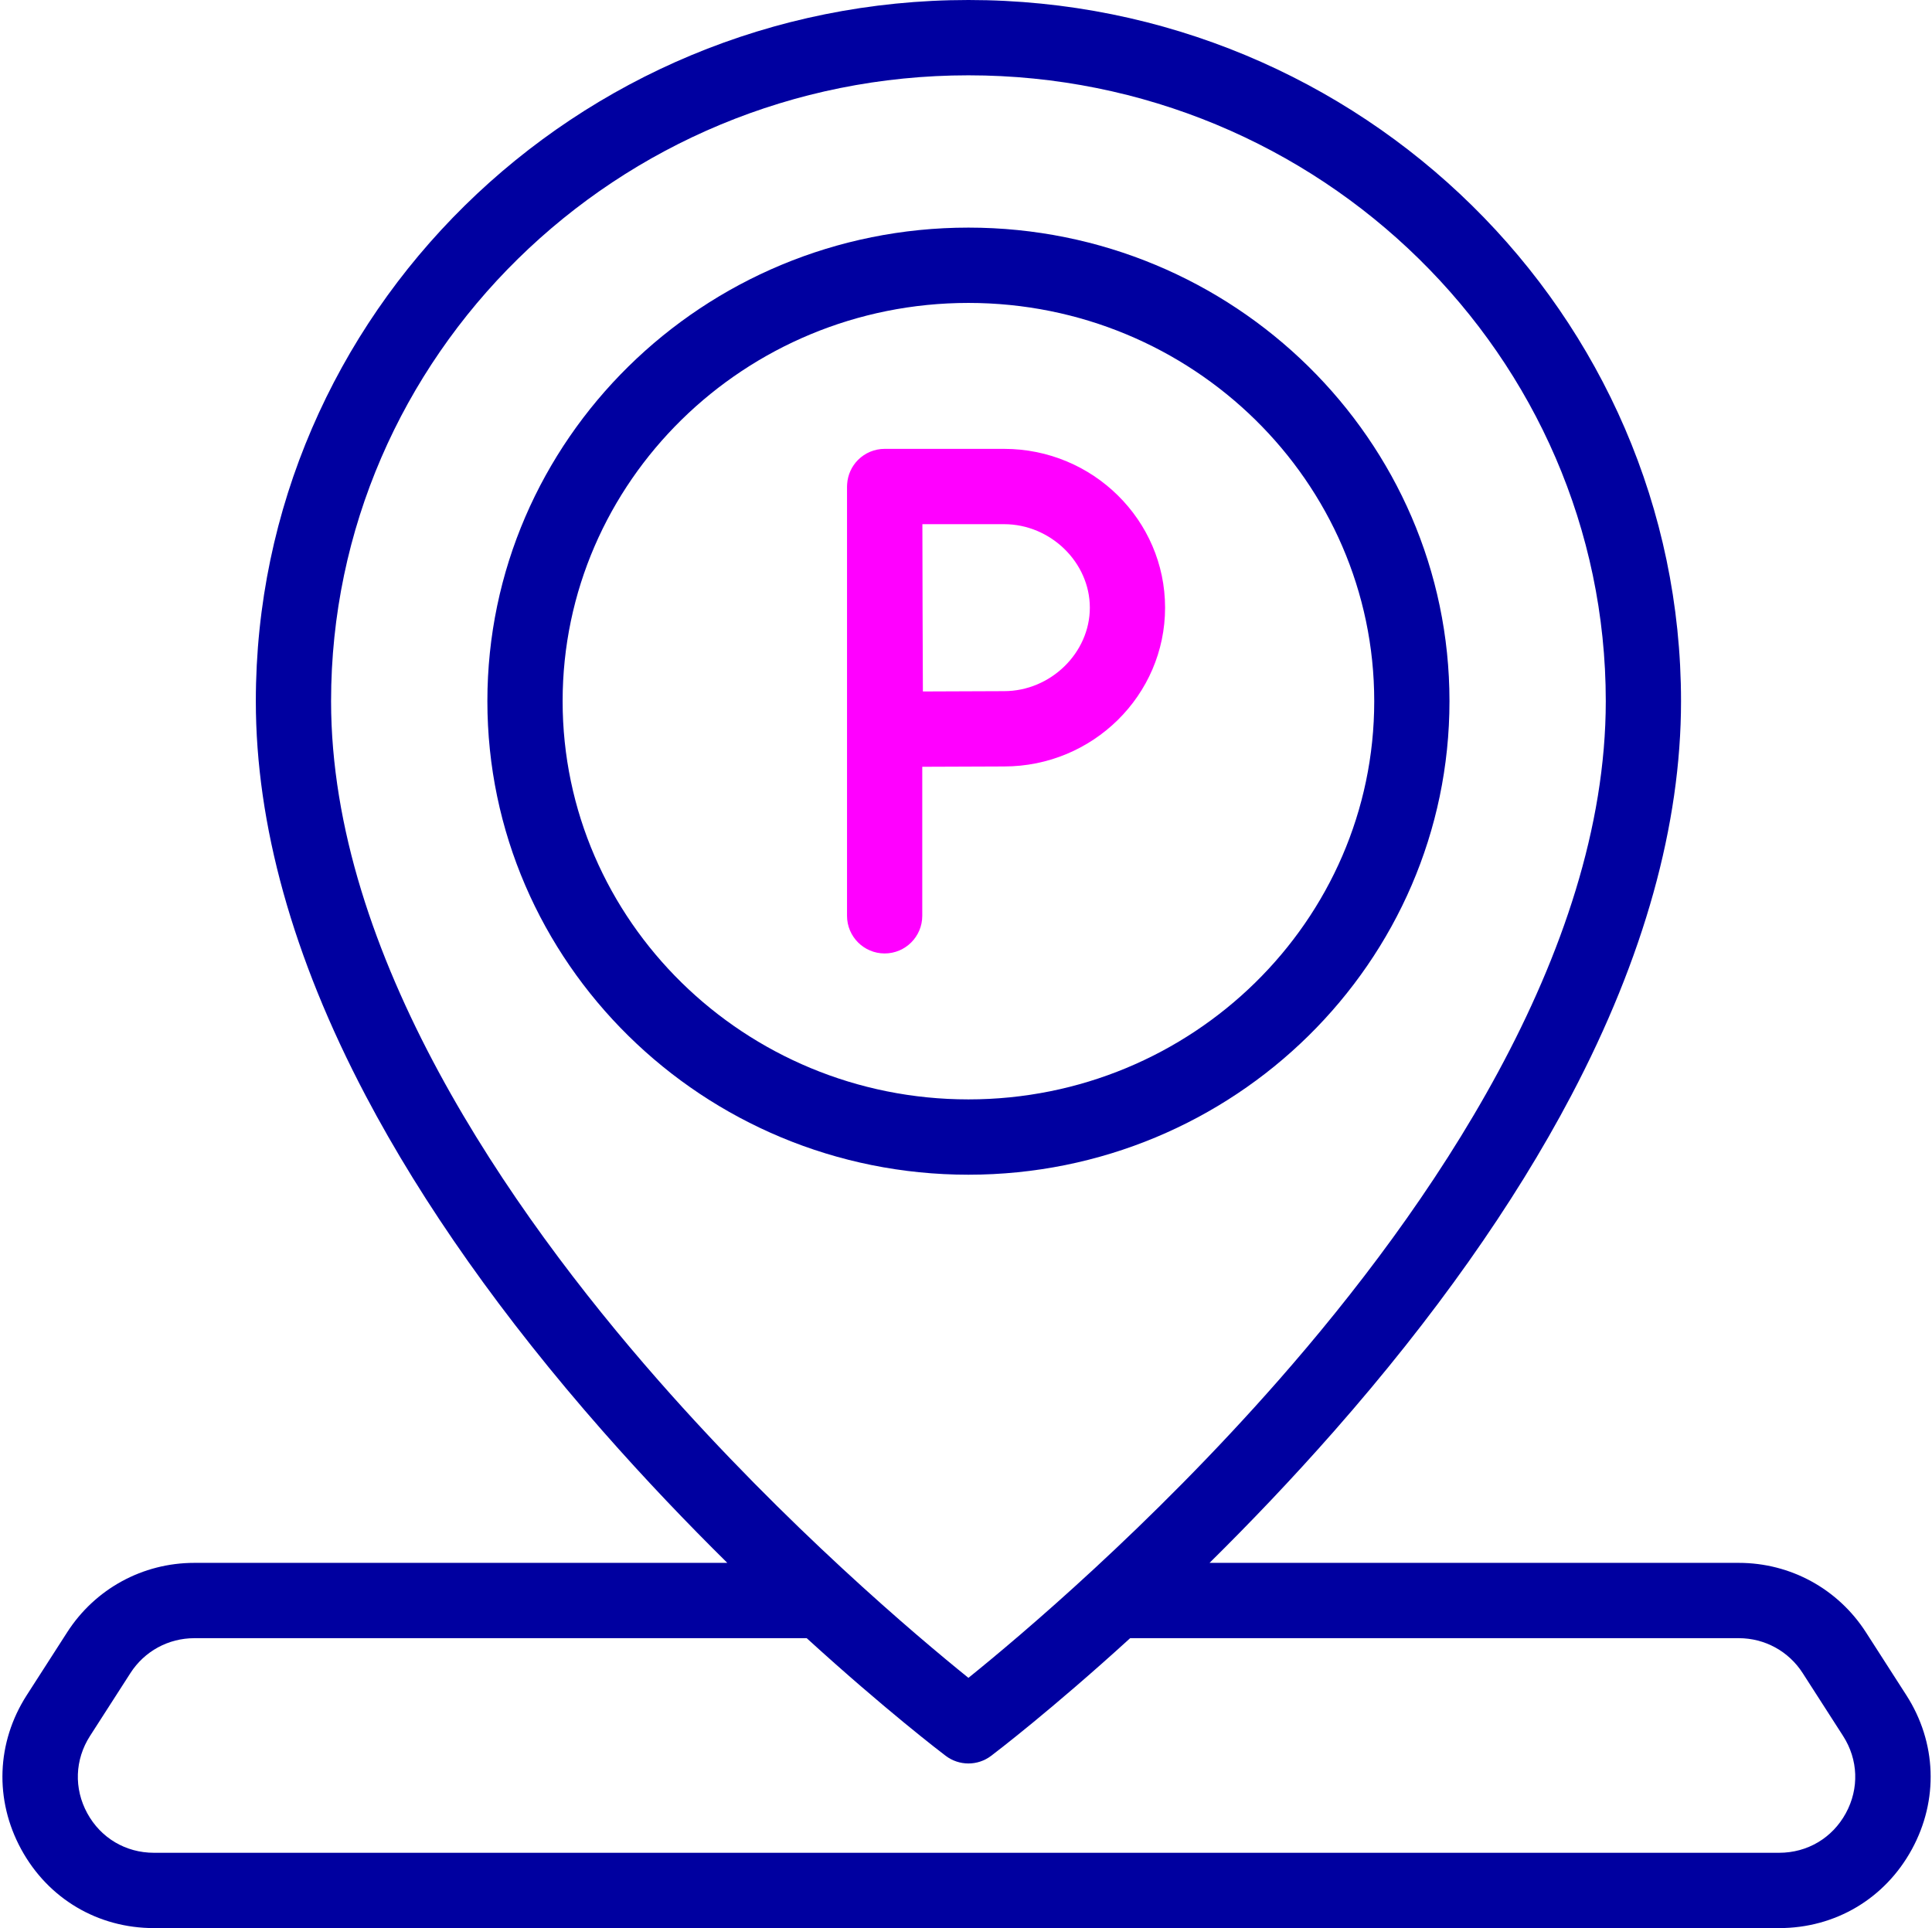
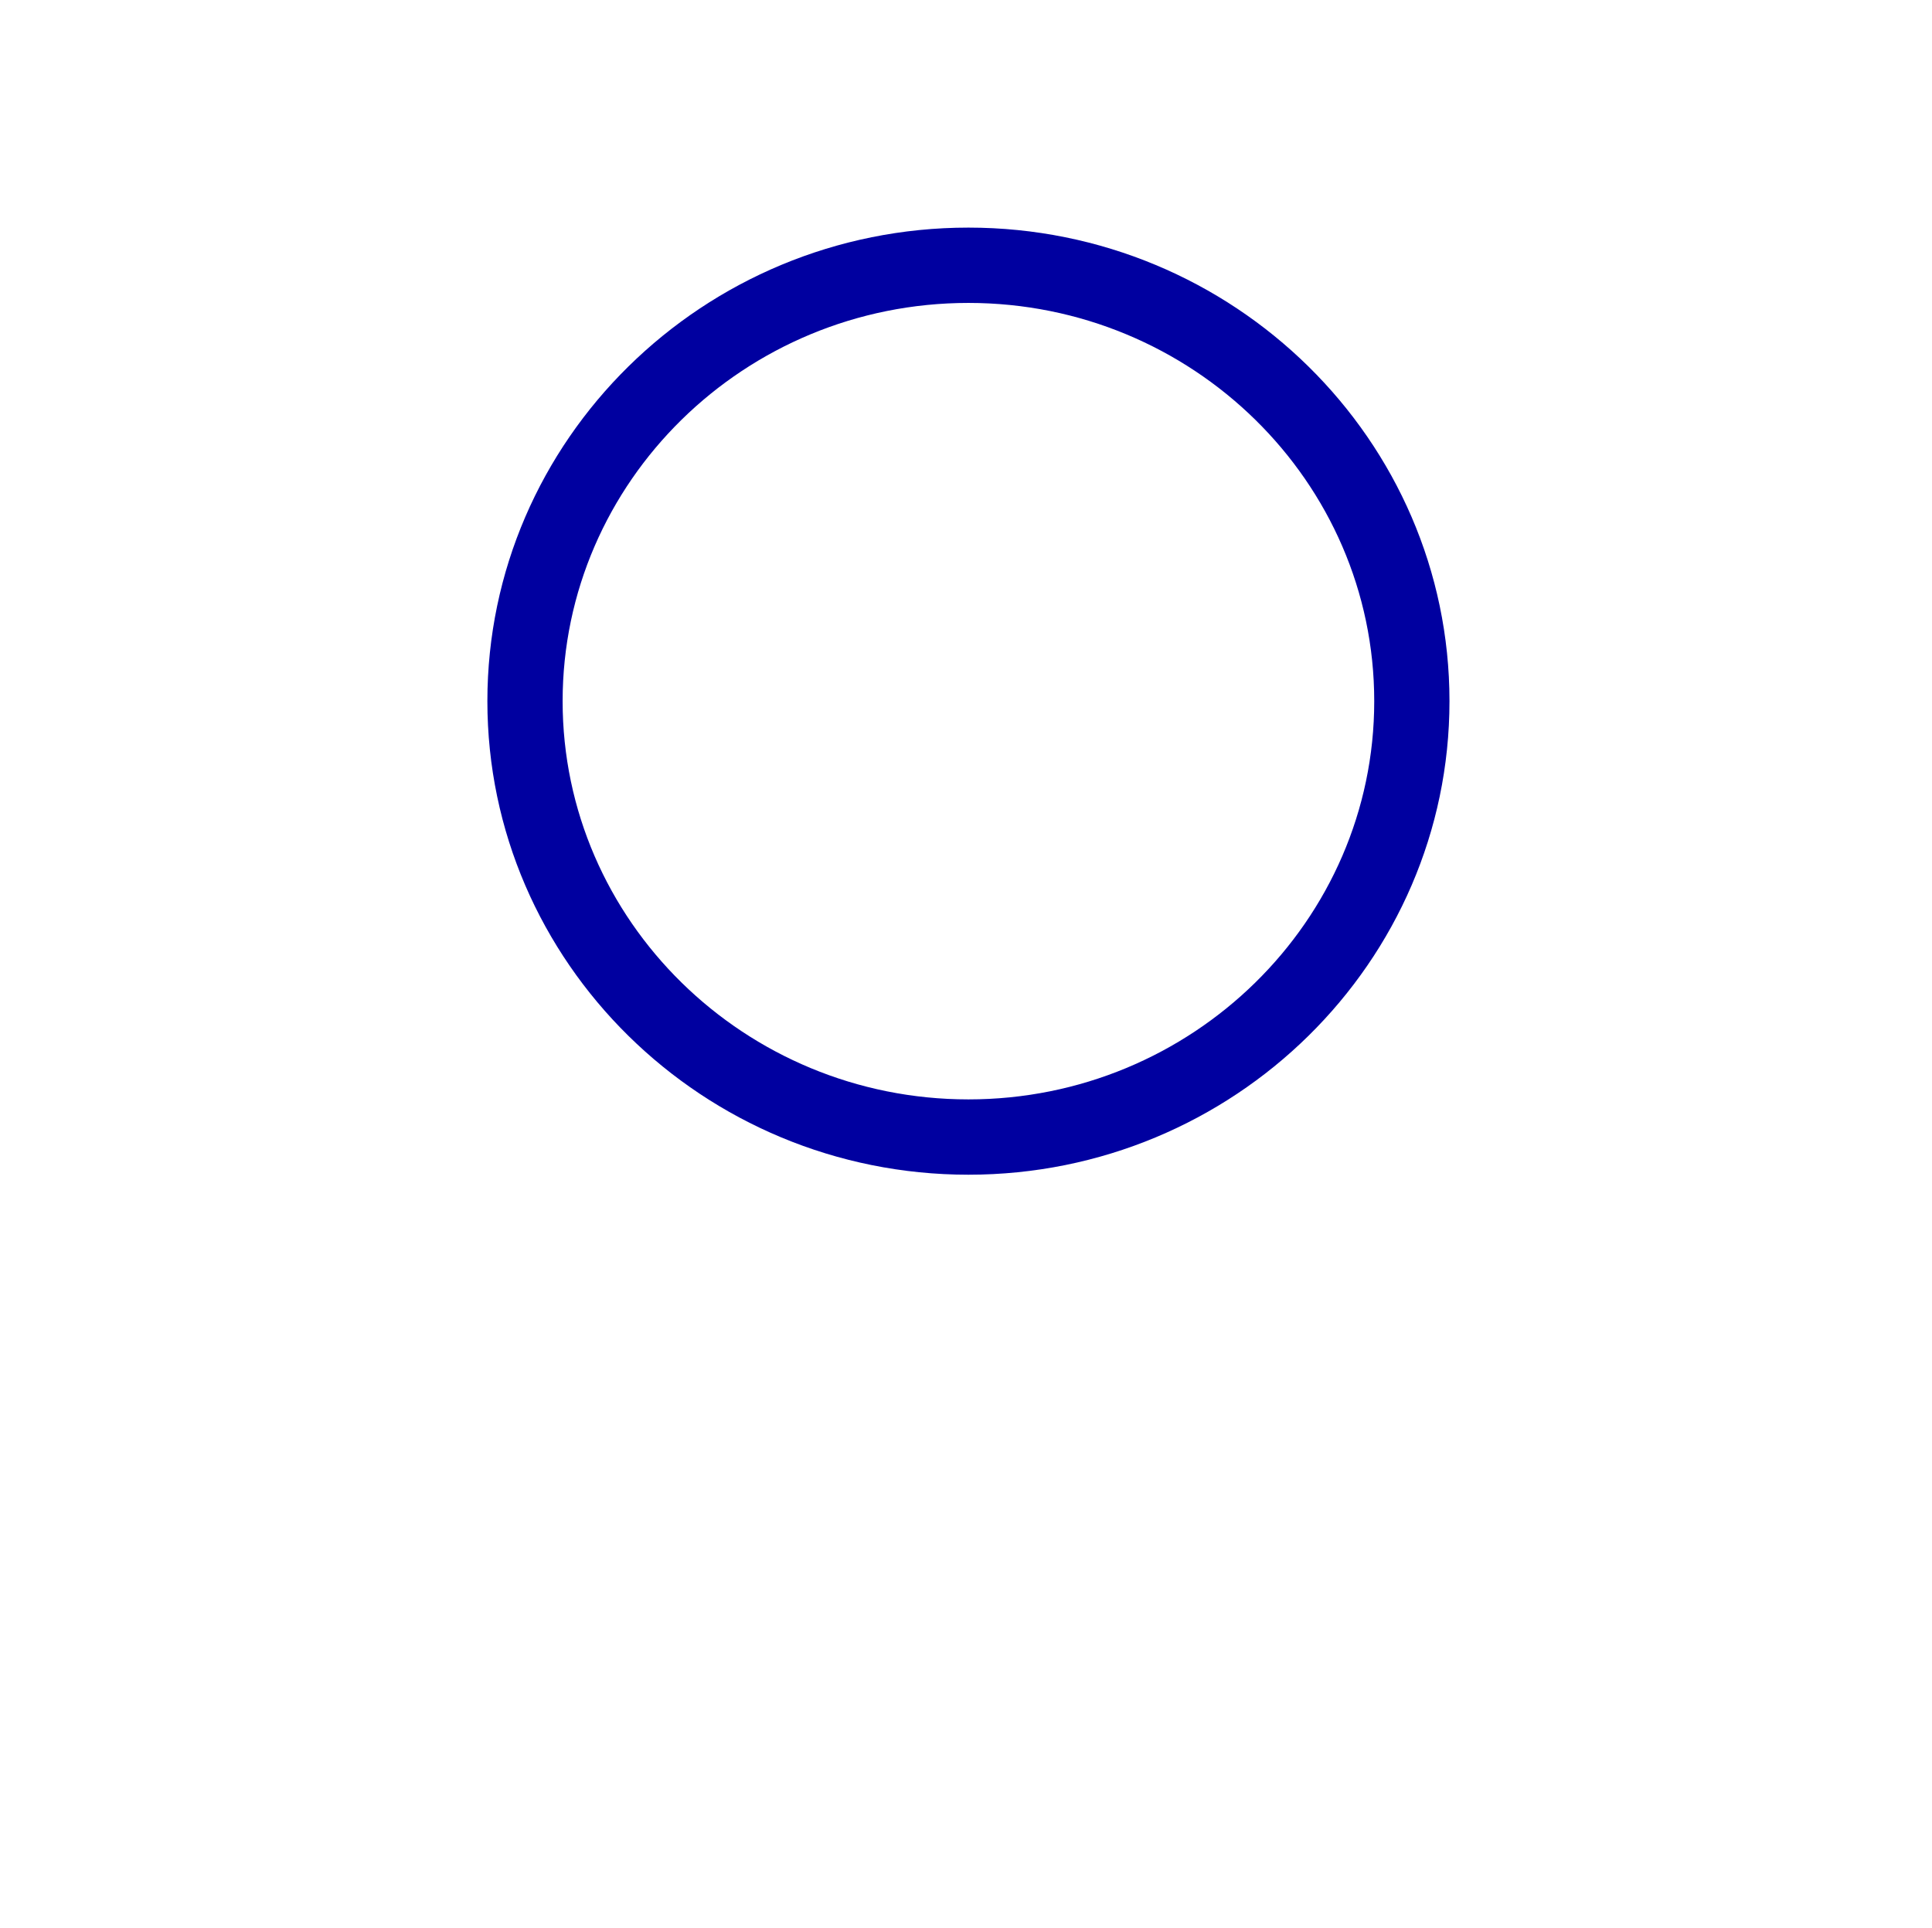
<svg xmlns="http://www.w3.org/2000/svg" width="513" height="512" viewBox="0 0 513 512" fill="none">
-   <path d="M354.255 380.014C380.79 349.831 401.968 319.861 417.202 290.936C436.549 254.199 446.359 218.958 446.359 186.191C446.359 83.525 361.477 0 257.145 0C152.812 0 67.93 83.525 67.93 186.191C67.93 218.958 77.74 254.199 97.088 290.936C112.321 319.861 133.499 349.831 160.034 380.014C171.327 392.86 182.576 404.604 193.12 415.014H51.597C37.873 415.014 25.248 421.909 17.829 433.457L7.103 450.148C-0.954 462.688 -1.505 477.987 5.631 491.073C12.775 504.177 25.95 512 40.872 512H472.417C487.339 512 500.514 504.177 507.658 491.073C514.794 477.987 514.243 462.688 506.186 450.148L495.461 433.457C488.041 421.909 475.418 415.014 461.692 415.014H321.169C331.714 404.604 342.963 392.859 354.255 380.014ZM174.793 366.529C135.157 321.39 87.91 253.461 87.91 186.191C87.91 94.553 163.829 20 257.145 20C350.46 20 426.379 94.553 426.379 186.191C426.379 253.462 379.132 321.39 339.496 366.529C305.328 405.441 270.751 434.578 257.145 445.548C243.539 434.578 208.962 405.441 174.793 366.529ZM461.693 435.013C468.59 435.013 474.931 438.475 478.658 444.275L489.383 460.966C493.424 467.255 493.701 474.928 490.122 481.49C486.534 488.072 479.916 492 472.418 492H40.872C33.374 492 26.755 488.072 23.168 481.491C19.589 474.929 19.866 467.256 23.907 460.967L34.633 444.276C38.359 438.476 44.701 435.014 51.597 435.014H214.205C235.159 454.115 250.056 465.455 251.12 466.26C252.902 467.609 255.023 468.283 257.145 468.283C259.266 468.283 261.387 467.609 263.169 466.26C264.233 465.455 279.13 454.115 300.084 435.014H461.693V435.013Z" fill="#0000A0" />
  <path d="M384.877 186.191C384.877 116.853 327.577 60.441 257.144 60.441C186.712 60.441 129.412 116.852 129.412 186.191C129.412 255.53 186.712 311.941 257.144 311.941C327.577 311.941 384.877 255.53 384.877 186.191ZM149.392 186.191C149.392 127.88 197.73 80.441 257.144 80.441C316.559 80.441 364.897 127.88 364.897 186.191C364.897 244.502 316.559 291.941 257.144 291.941C197.73 291.941 149.392 244.501 149.392 186.191Z" fill="#0000A0" />
-   <path d="M266.606 203.532C290.181 203.532 309.361 184.615 309.361 161.363C309.361 138.111 290.181 119.194 266.606 119.194H234.899C232.244 119.194 229.698 120.252 227.823 122.134C226.117 123.847 225.105 126.117 224.941 128.515C224.921 128.713 224.908 128.931 224.908 129.193V243.186C224.908 248.709 229.381 253.186 234.898 253.186C240.415 253.186 244.888 248.709 244.888 243.186V203.616C252.149 203.578 261.644 203.532 266.606 203.532ZM266.606 139.194C278.952 139.194 289.382 149.346 289.382 161.363C289.382 173.38 278.953 183.532 266.606 183.532C261.669 183.532 252.303 183.577 245.052 183.616C245.012 176.153 244.968 166.408 244.968 161.363C244.968 157.097 244.942 146.963 244.919 139.194H266.606Z" fill="#FF00FF" />
</svg>